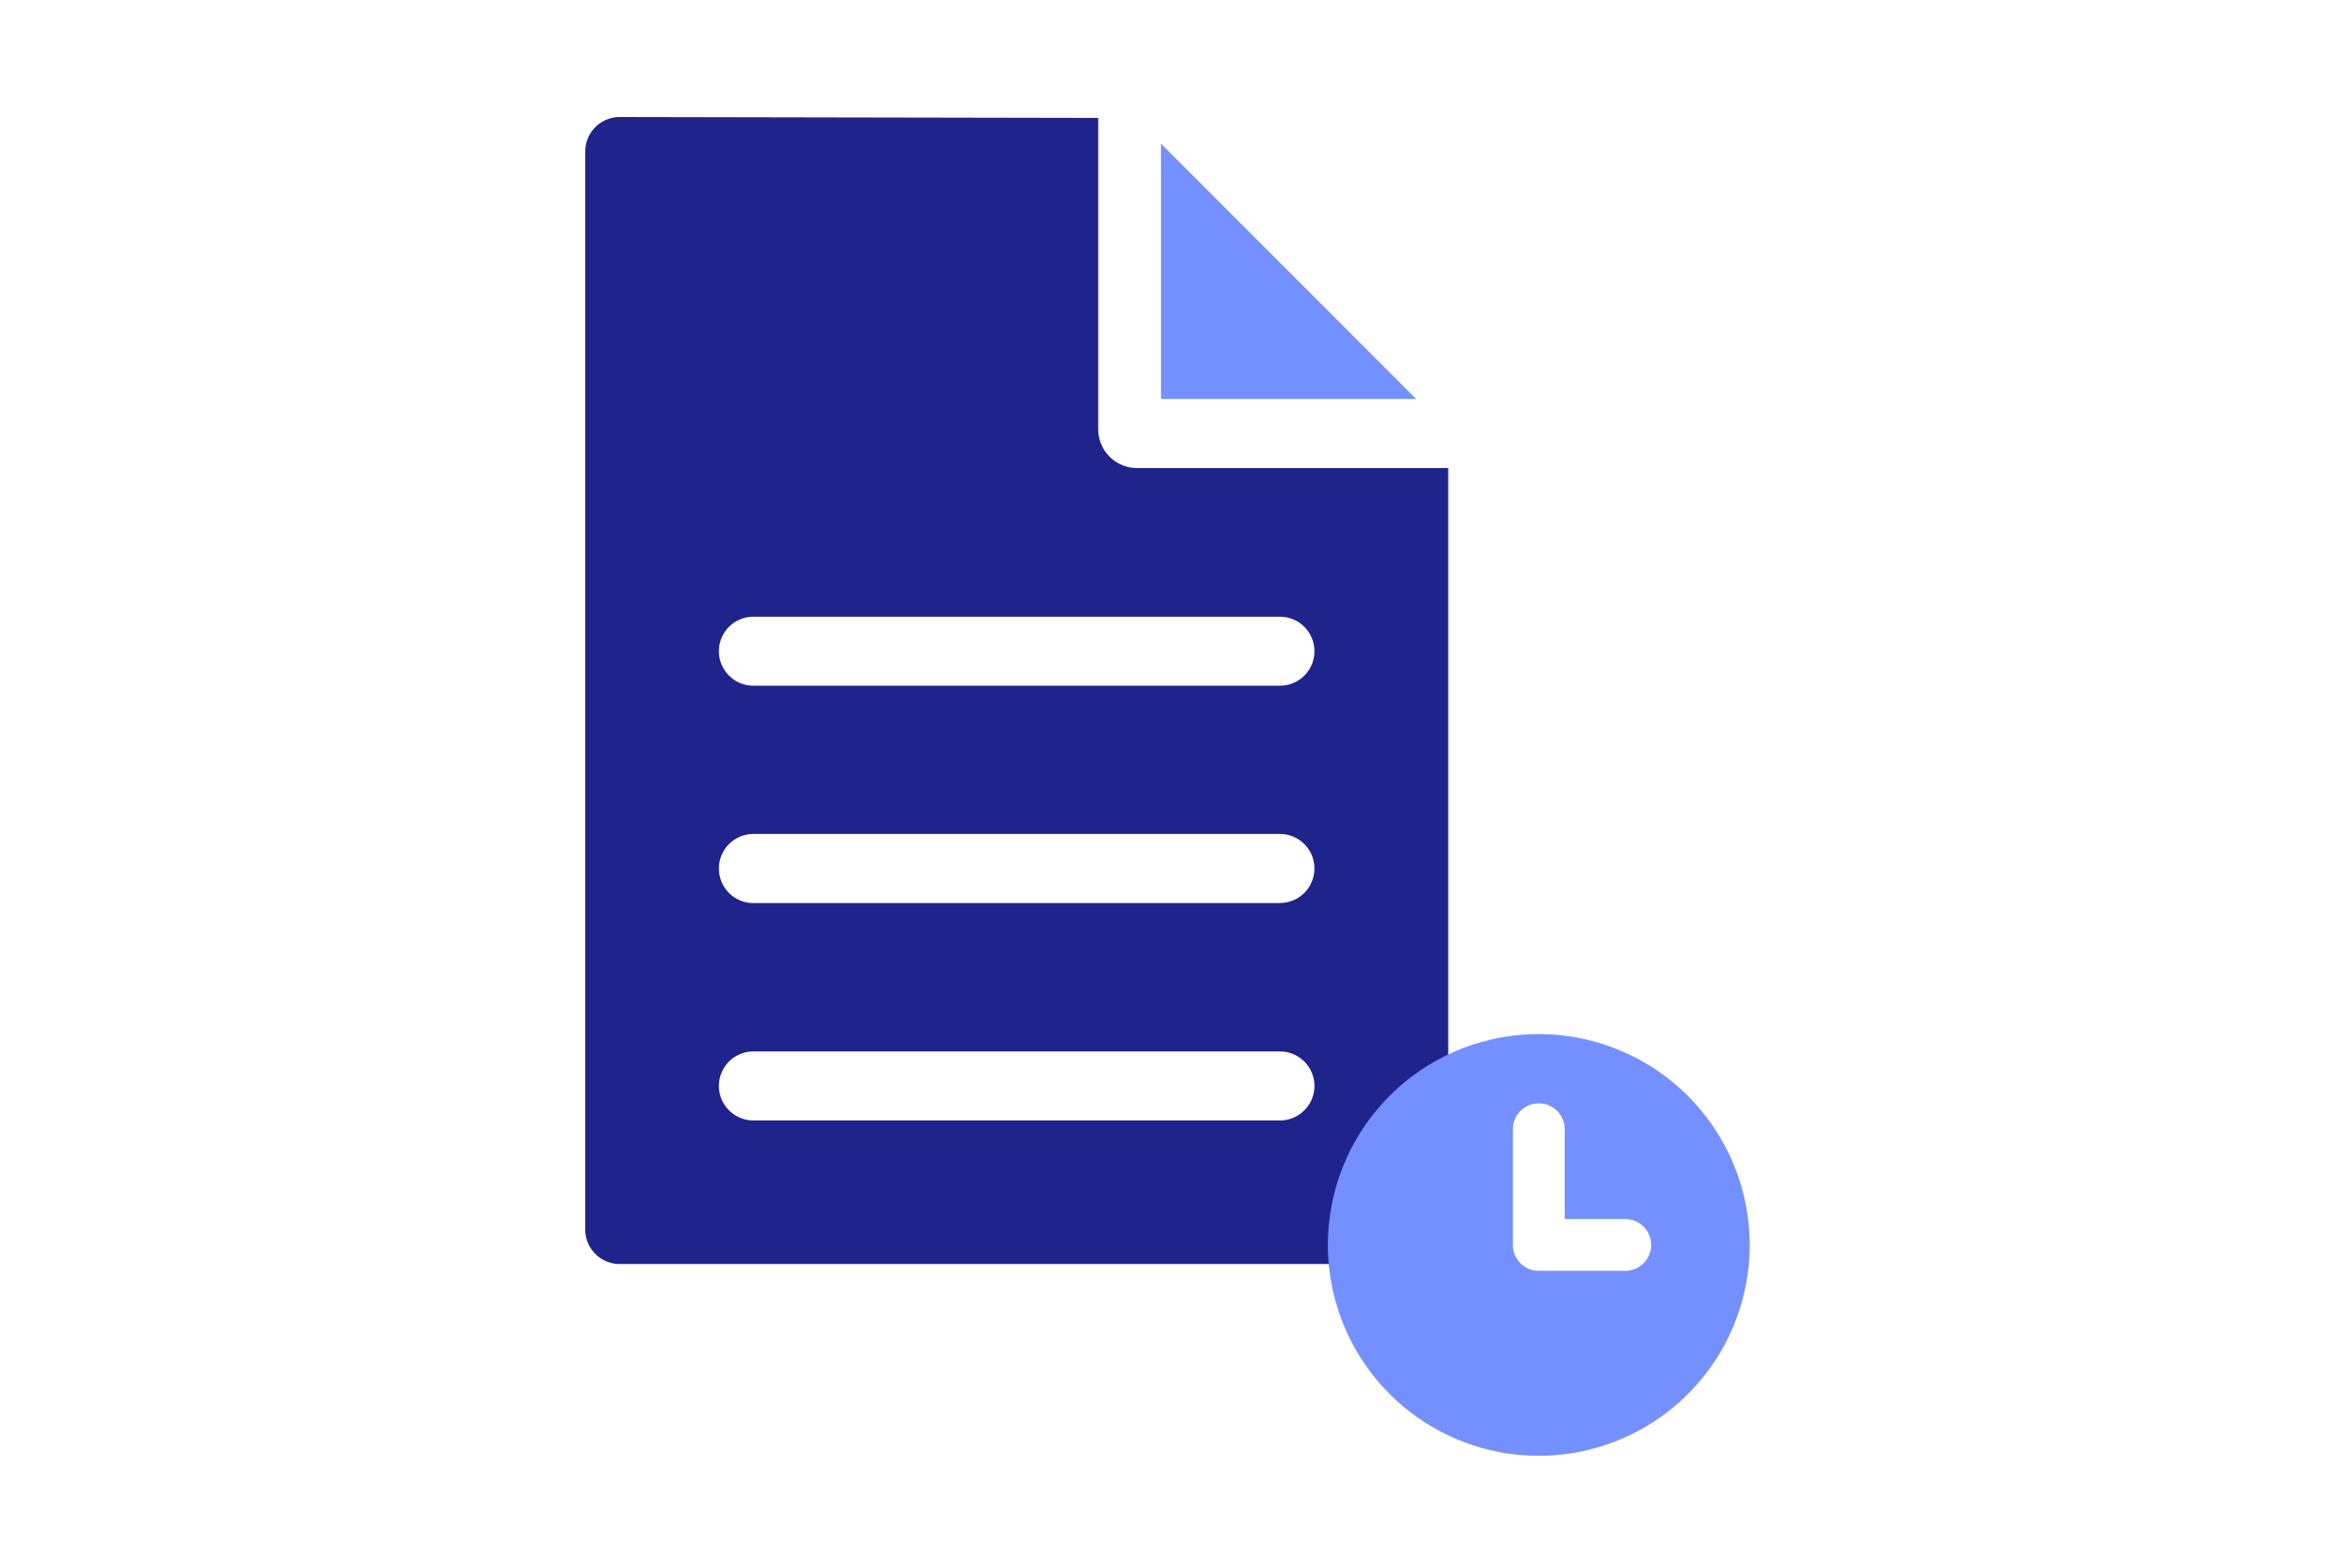
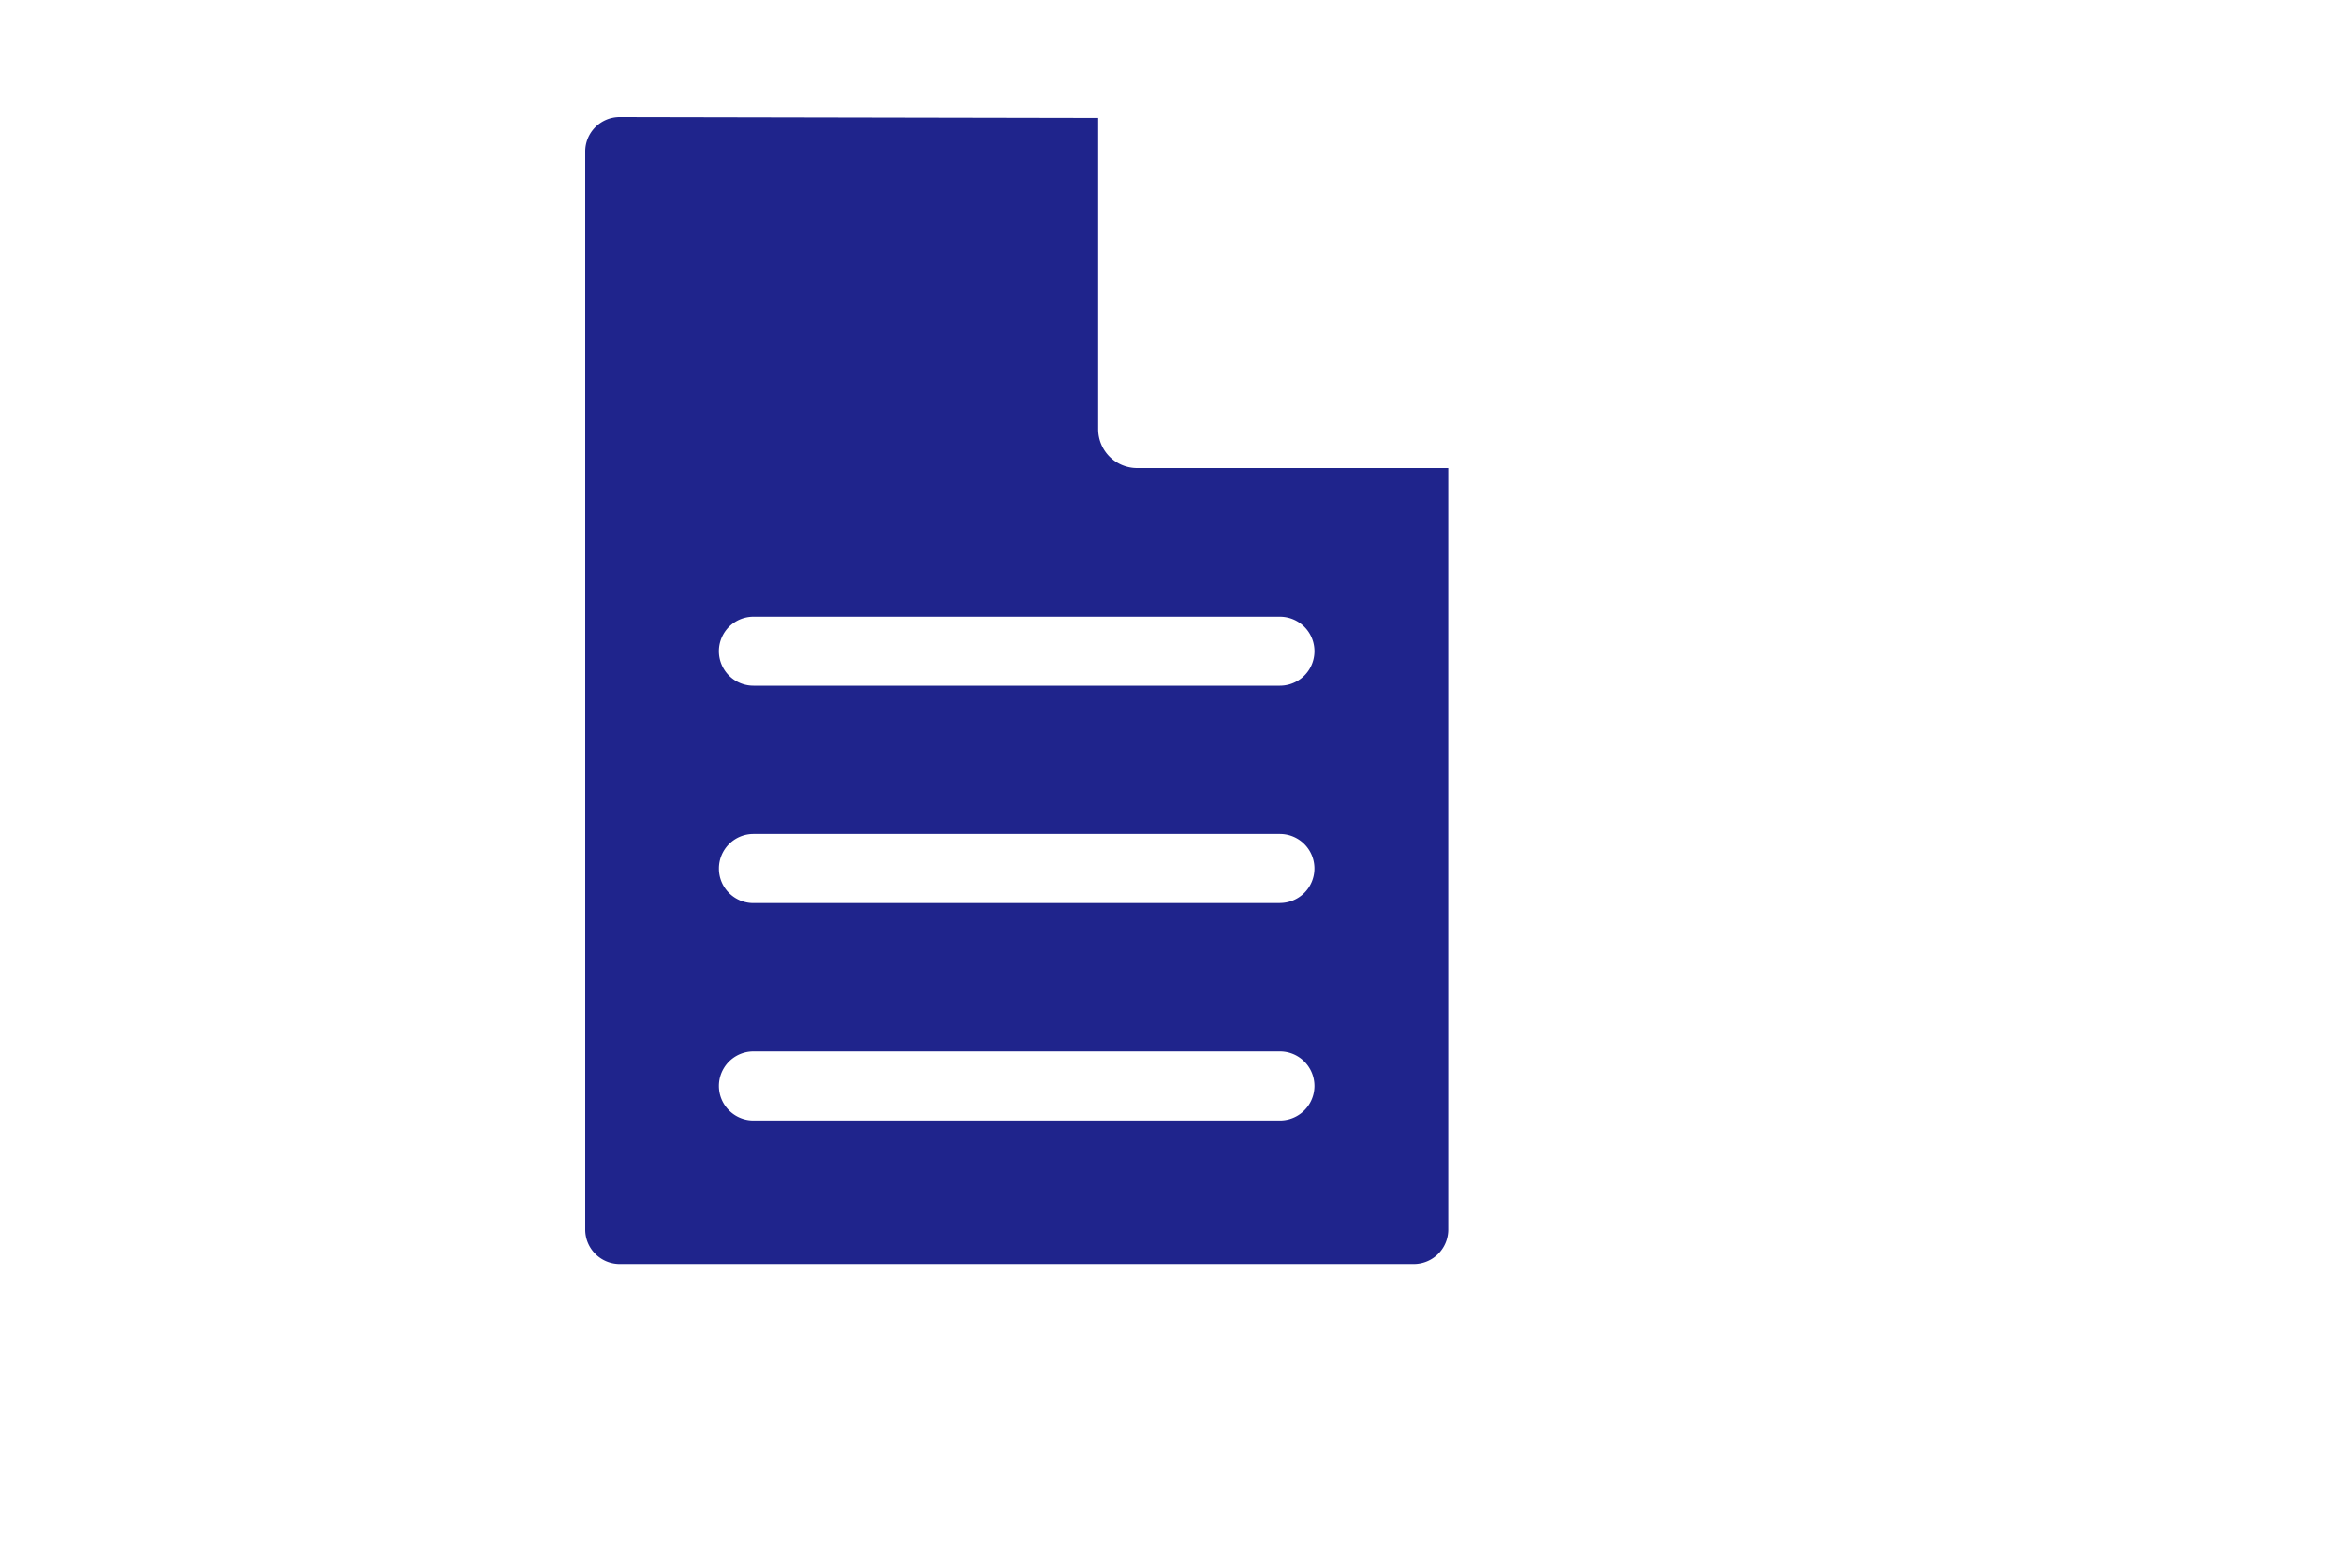
<svg xmlns="http://www.w3.org/2000/svg" width="100" height="67" viewBox="0 0 100 67">
  <g id="グループ_3489" data-name="グループ 3489" transform="translate(-263 -2002.11)">
-     <rect id="長方形_2289" data-name="長方形 2289" width="100" height="67" transform="translate(263 2002.11)" fill="none" />
    <g id="uuid-21b222de-c810-4029-ba97-0048925563d9" transform="translate(288 2007.11)">
      <path id="パス_8381" data-name="パス 8381" d="M21.912,13.334V.038L1.475,0A1.473,1.473,0,0,0,0,1.474V47.537a1.473,1.473,0,0,0,1.473,1.474H35.391a1.473,1.473,0,0,0,1.473-1.474V15H23.574a1.662,1.662,0,0,1-1.662-1.662m7.763,29.538H7.183a1.474,1.474,0,0,1,0-2.948H29.675a1.474,1.474,0,0,1,0,2.948Zm0-9.288H7.183A1.473,1.473,0,0,1,5.71,32.11h0a1.473,1.473,0,0,1,1.473-1.474H29.675a1.473,1.473,0,0,1,1.473,1.474h0a1.473,1.473,0,0,1-1.473,1.474Zm0-9.288H7.183a1.474,1.474,0,0,1,0-2.948H29.675a1.474,1.474,0,0,1,0,2.948Z" fill="#1f248c" />
-       <path id="パス_8382" data-name="パス 8382" d="M137.168,158.215a9.009,9.009,0,1,0,9.01,9.009,9.02,9.02,0,0,0-9.01-9.009m3.693,10.116h-3.693a1.106,1.106,0,0,1-1.106-1.107v-4.943a1.107,1.107,0,1,1,2.214,0v3.836h2.585a1.107,1.107,0,1,1,0,2.214Z" transform="translate(-96.436 -119.029)" fill="#7490ff" />
-       <path id="パス_8383" data-name="パス 8383" d="M99.118,4.54V15.45h10.9L99.118,4.54" transform="translate(-74.524 -3.401)" fill="#7490ff" />
    </g>
  </g>
</svg>